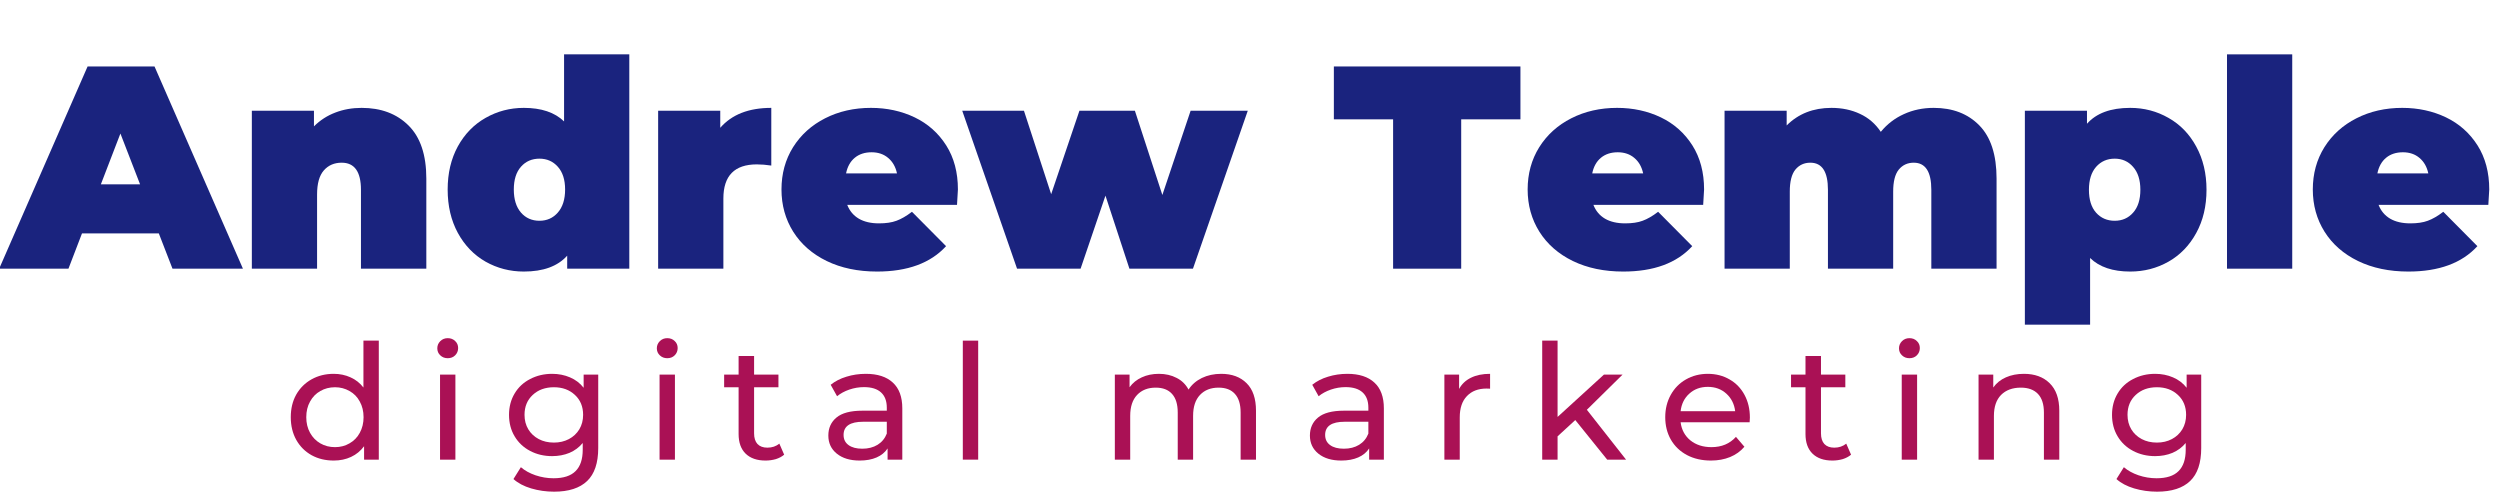
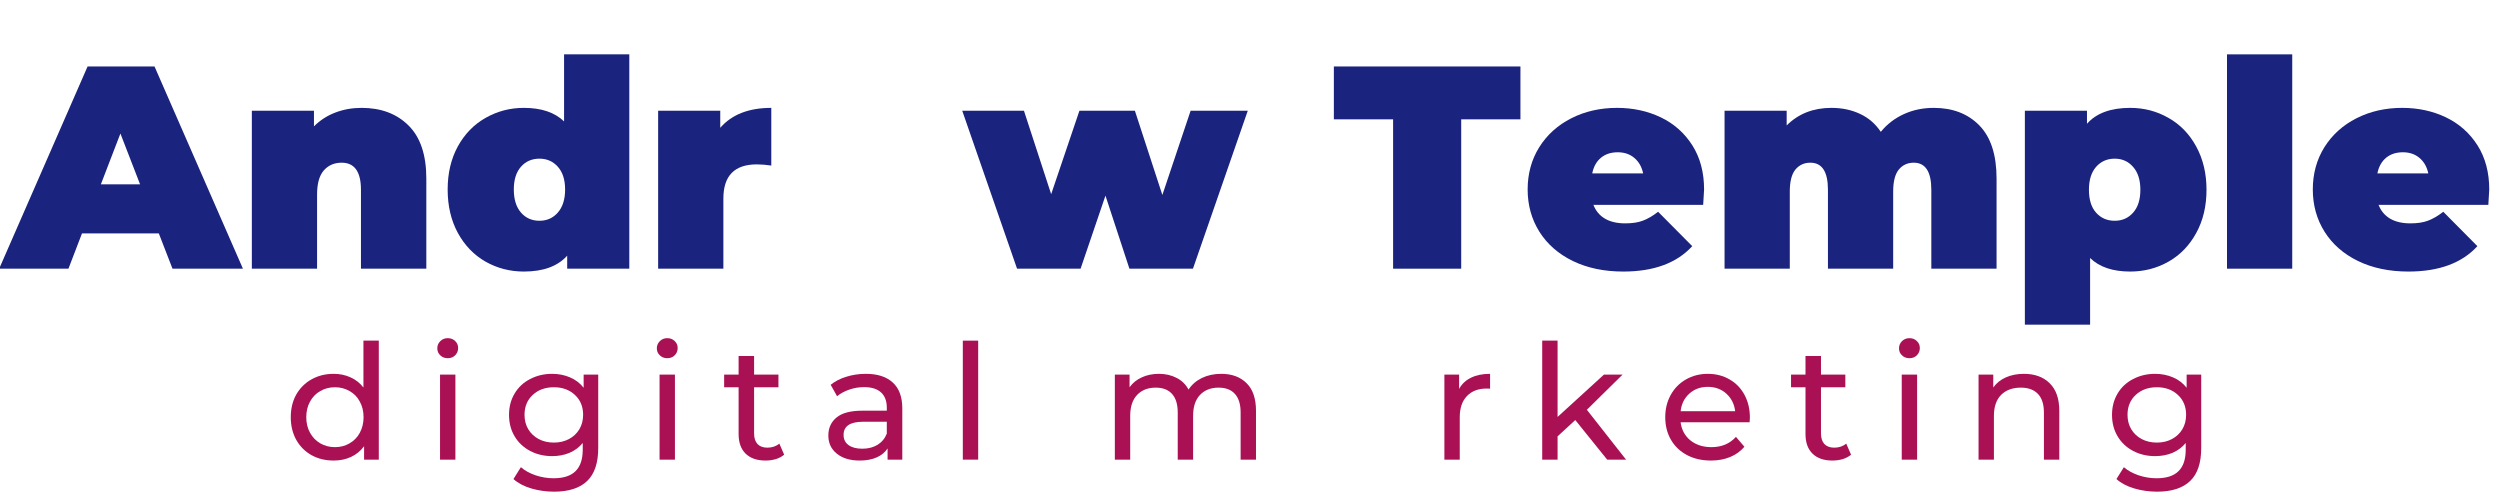
<svg xmlns="http://www.w3.org/2000/svg" width="400" zoomAndPan="magnify" viewBox="0 0 300 60" height="80" preserveAspectRatio="xMidYMid meet" version="1.0">
  <defs>
    <g />
    <clipPath id="ea413db25e">
      <rect x="0" width="238" y="0" height="24" />
    </clipPath>
    <clipPath id="655ff79030">
      <path d="M 0 7 L 30 7 L 30 33 L 0 33 Z M 0 7 " clip-rule="nonzero" />
    </clipPath>
    <clipPath id="0370428836">
      <rect x="0" width="300" y="0" height="60" />
    </clipPath>
  </defs>
  <g transform="matrix(1, 0, 0, 1, 0, -0)">
    <g clip-path="url(#0370428836)">
      <g transform="matrix(1, 0, 0, 1, 33, 36)">
        <g clip-path="url(#ea413db25e)">
          <g fill="#aa1155" fill-opacity="1">
            <g transform="translate(1.081, 19.157)">
              <g>
                <path d="M 11.375 -14.281 L 11.375 0 L 9.609 0 L 9.609 -1.609 C 9.191 -1.047 8.672 -0.617 8.047 -0.328 C 7.422 -0.035 6.727 0.109 5.969 0.109 C 4.977 0.109 4.094 -0.102 3.312 -0.531 C 2.531 -0.969 1.914 -1.582 1.469 -2.375 C 1.031 -3.164 0.812 -4.07 0.812 -5.094 C 0.812 -6.125 1.031 -7.031 1.469 -7.812 C 1.914 -8.594 2.531 -9.203 3.312 -9.641 C 4.094 -10.078 4.977 -10.297 5.969 -10.297 C 6.695 -10.297 7.367 -10.156 7.984 -9.875 C 8.598 -9.602 9.113 -9.195 9.531 -8.656 L 9.531 -14.281 Z M 6.125 -1.5 C 6.758 -1.5 7.336 -1.648 7.859 -1.953 C 8.391 -2.254 8.801 -2.676 9.094 -3.219 C 9.395 -3.77 9.547 -4.395 9.547 -5.094 C 9.547 -5.801 9.395 -6.426 9.094 -6.969 C 8.801 -7.52 8.391 -7.941 7.859 -8.234 C 7.336 -8.535 6.758 -8.688 6.125 -8.688 C 5.469 -8.688 4.879 -8.535 4.359 -8.234 C 3.836 -7.941 3.426 -7.52 3.125 -6.969 C 2.82 -6.426 2.672 -5.801 2.672 -5.094 C 2.672 -4.395 2.82 -3.77 3.125 -3.219 C 3.426 -2.676 3.836 -2.254 4.359 -1.953 C 4.879 -1.648 5.469 -1.5 6.125 -1.5 Z M 6.125 -1.5 " />
              </g>
            </g>
          </g>
          <g fill="#aa1155" fill-opacity="1">
            <g transform="translate(18.054, 19.157)">
              <g>
                <path d="M 1.75 -10.203 L 3.594 -10.203 L 3.594 0 L 1.75 0 Z M 2.672 -12.172 C 2.316 -12.172 2.02 -12.285 1.781 -12.516 C 1.539 -12.742 1.422 -13.023 1.422 -13.359 C 1.422 -13.691 1.539 -13.977 1.781 -14.219 C 2.02 -14.457 2.316 -14.578 2.672 -14.578 C 3.035 -14.578 3.332 -14.461 3.562 -14.234 C 3.801 -14.016 3.922 -13.734 3.922 -13.391 C 3.922 -13.047 3.801 -12.754 3.562 -12.516 C 3.332 -12.285 3.035 -12.172 2.672 -12.172 Z M 2.672 -12.172 " />
              </g>
            </g>
          </g>
          <g fill="#aa1155" fill-opacity="1">
            <g transform="translate(27.271, 19.157)">
              <g>
                <path d="M 11.516 -10.203 L 11.516 -1.391 C 11.516 0.398 11.07 1.719 10.188 2.562 C 9.301 3.414 7.977 3.844 6.219 3.844 C 5.258 3.844 4.344 3.711 3.469 3.453 C 2.594 3.191 1.883 2.816 1.344 2.328 L 2.234 0.906 C 2.703 1.312 3.285 1.633 3.984 1.875 C 4.691 2.113 5.414 2.234 6.156 2.234 C 7.352 2.234 8.234 1.945 8.797 1.375 C 9.367 0.812 9.656 -0.039 9.656 -1.188 L 9.656 -2 C 9.227 -1.477 8.695 -1.082 8.062 -0.812 C 7.426 -0.551 6.734 -0.422 5.984 -0.422 C 5.016 -0.422 4.133 -0.629 3.344 -1.047 C 2.551 -1.461 1.93 -2.047 1.484 -2.797 C 1.035 -3.547 0.812 -4.406 0.812 -5.375 C 0.812 -6.332 1.035 -7.188 1.484 -7.938 C 1.93 -8.688 2.551 -9.266 3.344 -9.672 C 4.133 -10.086 5.016 -10.297 5.984 -10.297 C 6.754 -10.297 7.469 -10.156 8.125 -9.875 C 8.789 -9.594 9.336 -9.176 9.766 -8.625 L 9.766 -10.203 Z M 6.203 -2.047 C 6.867 -2.047 7.469 -2.188 8 -2.469 C 8.531 -2.75 8.945 -3.141 9.25 -3.641 C 9.551 -4.148 9.703 -4.727 9.703 -5.375 C 9.703 -6.363 9.375 -7.16 8.719 -7.766 C 8.062 -8.379 7.223 -8.688 6.203 -8.688 C 5.16 -8.688 4.312 -8.379 3.656 -7.766 C 3 -7.16 2.672 -6.363 2.672 -5.375 C 2.672 -4.727 2.82 -4.148 3.125 -3.641 C 3.426 -3.141 3.844 -2.75 4.375 -2.469 C 4.906 -2.188 5.516 -2.047 6.203 -2.047 Z M 6.203 -2.047 " />
              </g>
            </g>
          </g>
          <g fill="#aa1155" fill-opacity="1">
            <g transform="translate(44.398, 19.157)">
              <g>
                <path d="M 1.75 -10.203 L 3.594 -10.203 L 3.594 0 L 1.75 0 Z M 2.672 -12.172 C 2.316 -12.172 2.02 -12.285 1.781 -12.516 C 1.539 -12.742 1.422 -13.023 1.422 -13.359 C 1.422 -13.691 1.539 -13.977 1.781 -14.219 C 2.02 -14.457 2.316 -14.578 2.672 -14.578 C 3.035 -14.578 3.332 -14.461 3.562 -14.234 C 3.801 -14.016 3.922 -13.734 3.922 -13.391 C 3.922 -13.047 3.801 -12.754 3.562 -12.516 C 3.332 -12.285 3.035 -12.172 2.672 -12.172 Z M 2.672 -12.172 " />
              </g>
            </g>
          </g>
          <g fill="#aa1155" fill-opacity="1">
            <g transform="translate(53.616, 19.157)">
              <g>
                <path d="M 7.484 -0.594 C 7.211 -0.363 6.879 -0.188 6.484 -0.062 C 6.086 0.051 5.676 0.109 5.25 0.109 C 4.227 0.109 3.43 -0.164 2.859 -0.719 C 2.297 -1.27 2.016 -2.055 2.016 -3.078 L 2.016 -8.688 L 0.281 -8.688 L 0.281 -10.203 L 2.016 -10.203 L 2.016 -12.438 L 3.875 -12.438 L 3.875 -10.203 L 6.797 -10.203 L 6.797 -8.688 L 3.875 -8.688 L 3.875 -3.156 C 3.875 -2.602 4.008 -2.176 4.281 -1.875 C 4.562 -1.582 4.957 -1.438 5.469 -1.438 C 6.031 -1.438 6.508 -1.598 6.906 -1.922 Z M 7.484 -0.594 " />
              </g>
            </g>
          </g>
          <g fill="#aa1155" fill-opacity="1">
            <g transform="translate(65.432, 19.157)">
              <g>
                <path d="M 5.469 -10.297 C 6.875 -10.297 7.953 -9.945 8.703 -9.25 C 9.461 -8.562 9.844 -7.531 9.844 -6.156 L 9.844 0 L 8.078 0 L 8.078 -1.344 C 7.773 -0.875 7.336 -0.516 6.766 -0.266 C 6.191 -0.016 5.516 0.109 4.734 0.109 C 3.586 0.109 2.672 -0.164 1.984 -0.719 C 1.305 -1.27 0.969 -1.992 0.969 -2.891 C 0.969 -3.785 1.289 -4.504 1.938 -5.047 C 2.594 -5.598 3.633 -5.875 5.062 -5.875 L 7.984 -5.875 L 7.984 -6.234 C 7.984 -7.035 7.754 -7.645 7.297 -8.062 C 6.836 -8.488 6.156 -8.703 5.25 -8.703 C 4.645 -8.703 4.055 -8.602 3.484 -8.406 C 2.91 -8.207 2.422 -7.941 2.016 -7.609 L 1.25 -8.984 C 1.781 -9.41 2.41 -9.734 3.141 -9.953 C 3.867 -10.18 4.645 -10.297 5.469 -10.297 Z M 5.047 -1.312 C 5.754 -1.312 6.363 -1.469 6.875 -1.781 C 7.383 -2.094 7.754 -2.539 7.984 -3.125 L 7.984 -4.547 L 5.141 -4.547 C 3.578 -4.547 2.797 -4.02 2.797 -2.969 C 2.797 -2.445 2.992 -2.039 3.391 -1.75 C 3.785 -1.457 4.336 -1.312 5.047 -1.312 Z M 5.047 -1.312 " />
              </g>
            </g>
          </g>
          <g fill="#aa1155" fill-opacity="1">
            <g transform="translate(80.788, 19.157)">
              <g>
                <path d="M 1.75 -14.281 L 3.594 -14.281 L 3.594 0 L 1.75 0 Z M 1.75 -14.281 " />
              </g>
            </g>
          </g>
          <g fill="#aa1155" fill-opacity="1">
            <g transform="translate(90.006, 19.157)">
              <g />
            </g>
          </g>
          <g fill="#aa1155" fill-opacity="1">
            <g transform="translate(99.031, 19.157)">
              <g>
                <path d="M 14.516 -10.297 C 15.797 -10.297 16.812 -9.922 17.562 -9.172 C 18.312 -8.43 18.688 -7.332 18.688 -5.875 L 18.688 0 L 16.844 0 L 16.844 -5.656 C 16.844 -6.645 16.613 -7.391 16.156 -7.891 C 15.707 -8.391 15.055 -8.641 14.203 -8.641 C 13.266 -8.641 12.52 -8.348 11.969 -7.766 C 11.414 -7.18 11.141 -6.344 11.141 -5.25 L 11.141 0 L 9.297 0 L 9.297 -5.656 C 9.297 -6.645 9.066 -7.391 8.609 -7.891 C 8.16 -8.391 7.508 -8.641 6.656 -8.641 C 5.719 -8.641 4.973 -8.348 4.422 -7.766 C 3.867 -7.18 3.594 -6.344 3.594 -5.25 L 3.594 0 L 1.75 0 L 1.75 -10.203 L 3.516 -10.203 L 3.516 -8.688 C 3.891 -9.207 4.379 -9.602 4.984 -9.875 C 5.586 -10.156 6.273 -10.297 7.047 -10.297 C 7.836 -10.297 8.539 -10.133 9.156 -9.812 C 9.781 -9.5 10.258 -9.031 10.594 -8.406 C 10.977 -9 11.508 -9.461 12.188 -9.797 C 12.875 -10.129 13.648 -10.297 14.516 -10.297 Z M 14.516 -10.297 " />
              </g>
            </g>
          </g>
          <g fill="#aa1155" fill-opacity="1">
            <g transform="translate(123.22, 19.157)">
              <g>
-                 <path d="M 5.469 -10.297 C 6.875 -10.297 7.953 -9.945 8.703 -9.25 C 9.461 -8.562 9.844 -7.531 9.844 -6.156 L 9.844 0 L 8.078 0 L 8.078 -1.344 C 7.773 -0.875 7.336 -0.516 6.766 -0.266 C 6.191 -0.016 5.516 0.109 4.734 0.109 C 3.586 0.109 2.672 -0.164 1.984 -0.719 C 1.305 -1.27 0.969 -1.992 0.969 -2.891 C 0.969 -3.785 1.289 -4.504 1.938 -5.047 C 2.594 -5.598 3.633 -5.875 5.062 -5.875 L 7.984 -5.875 L 7.984 -6.234 C 7.984 -7.035 7.754 -7.645 7.297 -8.062 C 6.836 -8.488 6.156 -8.703 5.25 -8.703 C 4.645 -8.703 4.055 -8.602 3.484 -8.406 C 2.91 -8.207 2.422 -7.941 2.016 -7.609 L 1.25 -8.984 C 1.781 -9.41 2.41 -9.734 3.141 -9.953 C 3.867 -10.18 4.645 -10.297 5.469 -10.297 Z M 5.047 -1.312 C 5.754 -1.312 6.363 -1.469 6.875 -1.781 C 7.383 -2.094 7.754 -2.539 7.984 -3.125 L 7.984 -4.547 L 5.141 -4.547 C 3.578 -4.547 2.797 -4.02 2.797 -2.969 C 2.797 -2.445 2.992 -2.039 3.391 -1.75 C 3.785 -1.457 4.336 -1.312 5.047 -1.312 Z M 5.047 -1.312 " />
-               </g>
+                 </g>
            </g>
          </g>
          <g fill="#aa1155" fill-opacity="1">
            <g transform="translate(138.576, 19.157)">
              <g>
                <path d="M 3.516 -8.484 C 3.836 -9.078 4.312 -9.523 4.938 -9.828 C 5.57 -10.141 6.336 -10.297 7.234 -10.297 L 7.234 -8.516 C 7.129 -8.523 6.988 -8.531 6.812 -8.531 C 5.812 -8.531 5.023 -8.227 4.453 -7.625 C 3.879 -7.031 3.594 -6.18 3.594 -5.078 L 3.594 0 L 1.75 0 L 1.75 -10.203 L 3.516 -10.203 Z M 3.516 -8.484 " />
              </g>
            </g>
          </g>
          <g fill="#aa1155" fill-opacity="1">
            <g transform="translate(150.315, 19.157)">
              <g>
                <path d="M 5.719 -4.75 L 3.594 -2.797 L 3.594 0 L 1.75 0 L 1.75 -14.281 L 3.594 -14.281 L 3.594 -5.125 L 9.156 -10.203 L 11.391 -10.203 L 7.109 -5.984 L 11.812 0 L 9.547 0 Z M 5.719 -4.75 " />
              </g>
            </g>
          </g>
          <g fill="#aa1155" fill-opacity="1">
            <g transform="translate(166.017, 19.157)">
              <g>
                <path d="M 10.969 -5.047 C 10.969 -4.898 10.957 -4.711 10.938 -4.484 L 2.656 -4.484 C 2.77 -3.586 3.16 -2.863 3.828 -2.312 C 4.504 -1.77 5.348 -1.5 6.359 -1.5 C 7.578 -1.5 8.555 -1.91 9.297 -2.734 L 10.312 -1.547 C 9.852 -1.004 9.281 -0.594 8.594 -0.312 C 7.906 -0.031 7.141 0.109 6.297 0.109 C 5.211 0.109 4.254 -0.109 3.422 -0.547 C 2.586 -0.992 1.941 -1.613 1.484 -2.406 C 1.035 -3.195 0.812 -4.094 0.812 -5.094 C 0.812 -6.082 1.031 -6.973 1.469 -7.766 C 1.914 -8.566 2.523 -9.188 3.297 -9.625 C 4.078 -10.07 4.953 -10.297 5.922 -10.297 C 6.898 -10.297 7.77 -10.07 8.531 -9.625 C 9.301 -9.188 9.898 -8.566 10.328 -7.766 C 10.754 -6.973 10.969 -6.066 10.969 -5.047 Z M 5.922 -8.734 C 5.035 -8.734 4.297 -8.461 3.703 -7.922 C 3.109 -7.391 2.758 -6.688 2.656 -5.812 L 9.203 -5.812 C 9.098 -6.676 8.742 -7.379 8.141 -7.922 C 7.547 -8.461 6.805 -8.734 5.922 -8.734 Z M 5.922 -8.734 " />
              </g>
            </g>
          </g>
          <g fill="#aa1155" fill-opacity="1">
            <g transform="translate(181.643, 19.157)">
              <g>
                <path d="M 7.484 -0.594 C 7.211 -0.363 6.879 -0.188 6.484 -0.062 C 6.086 0.051 5.676 0.109 5.25 0.109 C 4.227 0.109 3.43 -0.164 2.859 -0.719 C 2.297 -1.27 2.016 -2.055 2.016 -3.078 L 2.016 -8.688 L 0.281 -8.688 L 0.281 -10.203 L 2.016 -10.203 L 2.016 -12.438 L 3.875 -12.438 L 3.875 -10.203 L 6.797 -10.203 L 6.797 -8.688 L 3.875 -8.688 L 3.875 -3.156 C 3.875 -2.602 4.008 -2.176 4.281 -1.875 C 4.562 -1.582 4.957 -1.438 5.469 -1.438 C 6.031 -1.438 6.508 -1.598 6.906 -1.922 Z M 7.484 -0.594 " />
              </g>
            </g>
          </g>
          <g fill="#aa1155" fill-opacity="1">
            <g transform="translate(193.458, 19.157)">
              <g>
                <path d="M 1.75 -10.203 L 3.594 -10.203 L 3.594 0 L 1.75 0 Z M 2.672 -12.172 C 2.316 -12.172 2.02 -12.285 1.781 -12.516 C 1.539 -12.742 1.422 -13.023 1.422 -13.359 C 1.422 -13.691 1.539 -13.977 1.781 -14.219 C 2.02 -14.457 2.316 -14.578 2.672 -14.578 C 3.035 -14.578 3.332 -14.461 3.562 -14.234 C 3.801 -14.016 3.922 -13.734 3.922 -13.391 C 3.922 -13.047 3.801 -12.754 3.562 -12.516 C 3.332 -12.285 3.035 -12.172 2.672 -12.172 Z M 2.672 -12.172 " />
              </g>
            </g>
          </g>
          <g fill="#aa1155" fill-opacity="1">
            <g transform="translate(202.676, 19.157)">
              <g>
                <path d="M 7.203 -10.297 C 8.492 -10.297 9.52 -9.922 10.281 -9.172 C 11.051 -8.422 11.438 -7.32 11.438 -5.875 L 11.438 0 L 9.594 0 L 9.594 -5.656 C 9.594 -6.645 9.352 -7.391 8.875 -7.891 C 8.395 -8.391 7.711 -8.641 6.828 -8.641 C 5.828 -8.641 5.035 -8.348 4.453 -7.766 C 3.879 -7.18 3.594 -6.344 3.594 -5.25 L 3.594 0 L 1.75 0 L 1.75 -10.203 L 3.516 -10.203 L 3.516 -8.656 C 3.891 -9.188 4.395 -9.594 5.031 -9.875 C 5.664 -10.156 6.391 -10.297 7.203 -10.297 Z M 7.203 -10.297 " />
              </g>
            </g>
          </g>
          <g fill="#aa1155" fill-opacity="1">
            <g transform="translate(219.63, 19.157)">
              <g>
                <path d="M 11.516 -10.203 L 11.516 -1.391 C 11.516 0.398 11.07 1.719 10.188 2.562 C 9.301 3.414 7.977 3.844 6.219 3.844 C 5.258 3.844 4.344 3.711 3.469 3.453 C 2.594 3.191 1.883 2.816 1.344 2.328 L 2.234 0.906 C 2.703 1.312 3.285 1.633 3.984 1.875 C 4.691 2.113 5.414 2.234 6.156 2.234 C 7.352 2.234 8.234 1.945 8.797 1.375 C 9.367 0.812 9.656 -0.039 9.656 -1.188 L 9.656 -2 C 9.227 -1.477 8.695 -1.082 8.062 -0.812 C 7.426 -0.551 6.734 -0.422 5.984 -0.422 C 5.016 -0.422 4.133 -0.629 3.344 -1.047 C 2.551 -1.461 1.93 -2.047 1.484 -2.797 C 1.035 -3.547 0.812 -4.406 0.812 -5.375 C 0.812 -6.332 1.035 -7.188 1.484 -7.938 C 1.93 -8.688 2.551 -9.266 3.344 -9.672 C 4.133 -10.086 5.016 -10.297 5.984 -10.297 C 6.754 -10.297 7.469 -10.156 8.125 -9.875 C 8.789 -9.594 9.336 -9.176 9.766 -8.625 L 9.766 -10.203 Z M 6.203 -2.047 C 6.867 -2.047 7.469 -2.188 8 -2.469 C 8.531 -2.75 8.945 -3.141 9.25 -3.641 C 9.551 -4.148 9.703 -4.727 9.703 -5.375 C 9.703 -6.363 9.375 -7.16 8.719 -7.766 C 8.062 -8.379 7.223 -8.688 6.203 -8.688 C 5.16 -8.688 4.312 -8.379 3.656 -7.766 C 3 -7.16 2.672 -6.363 2.672 -5.375 C 2.672 -4.727 2.82 -4.148 3.125 -3.641 C 3.426 -3.141 3.844 -2.75 4.375 -2.469 C 4.906 -2.188 5.516 -2.047 6.203 -2.047 Z M 6.203 -2.047 " />
              </g>
            </g>
          </g>
        </g>
      </g>
      <g clip-path="url(#655ff79030)">
        <g fill="#1a237e" fill-opacity="1">
          <g transform="translate(0.558, 32.242)">
            <g>
              <path d="M 18.5 -4.234 L 9.281 -4.234 L 7.656 0 L -0.656 0 L 9.953 -24.266 L 17.984 -24.266 L 28.594 0 L 20.141 0 Z M 16.25 -10.125 L 13.891 -16.219 L 11.547 -10.125 Z M 16.25 -10.125 " />
            </g>
          </g>
        </g>
      </g>
      <g fill="#1a237e" fill-opacity="1">
        <g transform="translate(28.487, 32.242)">
          <g>
            <path d="M 14.906 -19.297 C 17.238 -19.297 19.113 -18.594 20.531 -17.188 C 21.957 -15.781 22.672 -13.656 22.672 -10.812 L 22.672 0 L 14.828 0 L 14.828 -9.469 C 14.828 -11.633 14.055 -12.719 12.516 -12.719 C 11.629 -12.719 10.914 -12.41 10.375 -11.797 C 9.832 -11.18 9.562 -10.219 9.562 -8.906 L 9.562 0 L 1.734 0 L 1.734 -18.953 L 9.188 -18.953 L 9.188 -17.078 C 9.926 -17.816 10.781 -18.367 11.75 -18.734 C 12.719 -19.109 13.77 -19.297 14.906 -19.297 Z M 14.906 -19.297 " />
          </g>
        </g>
      </g>
      <g fill="#1a237e" fill-opacity="1">
        <g transform="translate(52.813, 32.242)">
          <g>
            <path d="M 22.703 -25.719 L 22.703 0 L 15.25 0 L 15.25 -1.562 C 14.113 -0.289 12.379 0.344 10.047 0.344 C 8.391 0.344 6.859 -0.051 5.453 -0.844 C 4.055 -1.645 2.945 -2.797 2.125 -4.297 C 1.312 -5.797 0.906 -7.531 0.906 -9.5 C 0.906 -11.457 1.312 -13.18 2.125 -14.672 C 2.945 -16.16 4.055 -17.301 5.453 -18.094 C 6.859 -18.895 8.391 -19.297 10.047 -19.297 C 12.148 -19.297 13.758 -18.754 14.875 -17.672 L 14.875 -25.719 Z M 11.922 -5.75 C 12.816 -5.75 13.551 -6.078 14.125 -6.734 C 14.707 -7.398 15 -8.32 15 -9.5 C 15 -10.676 14.707 -11.586 14.125 -12.234 C 13.551 -12.879 12.816 -13.203 11.922 -13.203 C 11.016 -13.203 10.273 -12.879 9.703 -12.234 C 9.129 -11.586 8.844 -10.676 8.844 -9.5 C 8.844 -8.32 9.129 -7.398 9.703 -6.734 C 10.273 -6.078 11.016 -5.75 11.922 -5.75 Z M 11.922 -5.75 " />
          </g>
        </g>
      </g>
      <g fill="#1a237e" fill-opacity="1">
        <g transform="translate(77.243, 32.242)">
          <g>
            <path d="M 9.188 -16.906 C 10.57 -18.5 12.613 -19.297 15.312 -19.297 L 15.312 -12.375 C 14.688 -12.469 14.109 -12.516 13.578 -12.516 C 10.898 -12.516 9.562 -11.148 9.562 -8.422 L 9.562 0 L 1.734 0 L 1.734 -18.953 L 9.188 -18.953 Z M 9.188 -16.906 " />
          </g>
        </g>
      </g>
      <g fill="#1a237e" fill-opacity="1">
        <g transform="translate(93.044, 32.242)">
          <g>
-             <path d="M 21.906 -9.5 C 21.906 -9.383 21.867 -8.77 21.797 -7.656 L 8.625 -7.656 C 8.906 -6.938 9.367 -6.383 10.016 -6 C 10.66 -5.625 11.469 -5.438 12.438 -5.438 C 13.27 -5.438 13.969 -5.539 14.531 -5.75 C 15.102 -5.957 15.723 -6.316 16.391 -6.828 L 20.484 -2.703 C 18.629 -0.672 15.867 0.344 12.203 0.344 C 9.91 0.344 7.895 -0.078 6.156 -0.922 C 4.426 -1.766 3.086 -2.938 2.141 -4.438 C 1.203 -5.938 0.734 -7.625 0.734 -9.5 C 0.734 -11.395 1.195 -13.086 2.125 -14.578 C 3.062 -16.066 4.344 -17.223 5.969 -18.047 C 7.602 -18.879 9.438 -19.297 11.469 -19.297 C 13.383 -19.297 15.133 -18.914 16.719 -18.156 C 18.301 -17.395 19.562 -16.273 20.5 -14.797 C 21.438 -13.316 21.906 -11.551 21.906 -9.5 Z M 11.547 -13.969 C 10.734 -13.969 10.062 -13.75 9.531 -13.312 C 9 -12.875 8.648 -12.25 8.484 -11.438 L 14.594 -11.438 C 14.426 -12.219 14.078 -12.832 13.547 -13.281 C 13.016 -13.738 12.348 -13.969 11.547 -13.969 Z M 11.547 -13.969 " />
-           </g>
+             </g>
        </g>
      </g>
      <g fill="#1a237e" fill-opacity="1">
        <g transform="translate(115.671, 32.242)">
          <g>
            <path d="M 34.062 -18.953 L 27.484 0 L 19.859 0 L 16.984 -8.766 L 14 0 L 6.375 0 L -0.203 -18.953 L 7.203 -18.953 L 10.469 -8.938 L 13.859 -18.953 L 20.516 -18.953 L 23.812 -8.844 L 27.203 -18.953 Z M 34.062 -18.953 " />
          </g>
        </g>
      </g>
      <g fill="#1a237e" fill-opacity="1">
        <g transform="translate(149.526, 32.242)">
          <g />
        </g>
      </g>
      <g fill="#1a237e" fill-opacity="1">
        <g transform="translate(159.922, 32.242)">
          <g>
            <path d="M 7.25 -17.922 L 0.141 -17.922 L 0.141 -24.266 L 22.531 -24.266 L 22.531 -17.922 L 15.422 -17.922 L 15.422 0 L 7.25 0 Z M 7.25 -17.922 " />
          </g>
        </g>
      </g>
      <g fill="#1a237e" fill-opacity="1">
        <g transform="translate(182.584, 32.242)">
          <g>
            <path d="M 21.906 -9.5 C 21.906 -9.383 21.867 -8.77 21.797 -7.656 L 8.625 -7.656 C 8.906 -6.938 9.367 -6.383 10.016 -6 C 10.66 -5.625 11.469 -5.438 12.438 -5.438 C 13.27 -5.438 13.969 -5.539 14.531 -5.75 C 15.102 -5.957 15.723 -6.316 16.391 -6.828 L 20.484 -2.703 C 18.629 -0.672 15.867 0.344 12.203 0.344 C 9.91 0.344 7.895 -0.078 6.156 -0.922 C 4.426 -1.766 3.086 -2.938 2.141 -4.438 C 1.203 -5.938 0.734 -7.625 0.734 -9.5 C 0.734 -11.395 1.195 -13.086 2.125 -14.578 C 3.062 -16.066 4.344 -17.223 5.969 -18.047 C 7.602 -18.879 9.438 -19.297 11.469 -19.297 C 13.383 -19.297 15.133 -18.914 16.719 -18.156 C 18.301 -17.395 19.562 -16.273 20.5 -14.797 C 21.438 -13.316 21.906 -11.551 21.906 -9.5 Z M 11.547 -13.969 C 10.734 -13.969 10.062 -13.75 9.531 -13.312 C 9 -12.875 8.648 -12.25 8.484 -11.438 L 14.594 -11.438 C 14.426 -12.219 14.078 -12.832 13.547 -13.281 C 13.016 -13.738 12.348 -13.969 11.547 -13.969 Z M 11.547 -13.969 " />
          </g>
        </g>
      </g>
      <g fill="#1a237e" fill-opacity="1">
        <g transform="translate(205.212, 32.242)">
          <g>
            <path d="M 26.828 -19.297 C 29.109 -19.297 30.938 -18.594 32.312 -17.188 C 33.688 -15.781 34.375 -13.656 34.375 -10.812 L 34.375 0 L 26.547 0 L 26.547 -9.469 C 26.547 -11.633 25.844 -12.719 24.438 -12.719 C 23.695 -12.719 23.098 -12.441 22.641 -11.891 C 22.191 -11.336 21.969 -10.457 21.969 -9.25 L 21.969 0 L 14.141 0 L 14.141 -9.469 C 14.141 -11.633 13.438 -12.719 12.031 -12.719 C 11.289 -12.719 10.691 -12.441 10.234 -11.891 C 9.785 -11.336 9.562 -10.457 9.562 -9.25 L 9.562 0 L 1.734 0 L 1.734 -18.953 L 9.188 -18.953 L 9.188 -17.188 C 10.594 -18.594 12.383 -19.297 14.562 -19.297 C 15.832 -19.297 16.973 -19.055 17.984 -18.578 C 19.004 -18.109 19.836 -17.391 20.484 -16.422 C 21.242 -17.348 22.164 -18.055 23.25 -18.547 C 24.344 -19.047 25.535 -19.297 26.828 -19.297 Z M 26.828 -19.297 " />
          </g>
        </g>
      </g>
      <g fill="#1a237e" fill-opacity="1">
        <g transform="translate(241.25, 32.242)">
          <g>
            <path d="M 14.375 -19.297 C 16.039 -19.297 17.57 -18.895 18.969 -18.094 C 20.375 -17.301 21.484 -16.156 22.297 -14.656 C 23.117 -13.156 23.531 -11.426 23.531 -9.469 C 23.531 -7.5 23.117 -5.77 22.297 -4.281 C 21.484 -2.789 20.375 -1.645 18.969 -0.844 C 17.57 -0.051 16.039 0.344 14.375 0.344 C 12.281 0.344 10.676 -0.195 9.562 -1.281 L 9.562 6.719 L 1.734 6.719 L 1.734 -18.953 L 9.188 -18.953 L 9.188 -17.391 C 10.312 -18.66 12.039 -19.297 14.375 -19.297 Z M 12.516 -5.75 C 13.41 -5.75 14.145 -6.07 14.719 -6.719 C 15.301 -7.363 15.594 -8.281 15.594 -9.469 C 15.594 -10.645 15.301 -11.562 14.719 -12.219 C 14.145 -12.875 13.41 -13.203 12.516 -13.203 C 11.609 -13.203 10.863 -12.875 10.281 -12.219 C 9.707 -11.562 9.422 -10.645 9.422 -9.469 C 9.422 -8.281 9.707 -7.363 10.281 -6.719 C 10.863 -6.07 11.609 -5.75 12.516 -5.75 Z M 12.516 -5.75 " />
          </g>
        </g>
      </g>
      <g fill="#1a237e" fill-opacity="1">
        <g transform="translate(265.506, 32.242)">
          <g>
            <path d="M 1.734 -25.719 L 9.562 -25.719 L 9.562 0 L 1.734 0 Z M 1.734 -25.719 " />
          </g>
        </g>
      </g>
      <g fill="#1a237e" fill-opacity="1">
        <g transform="translate(276.803, 32.242)">
          <g>
            <path d="M 21.906 -9.5 C 21.906 -9.383 21.867 -8.77 21.797 -7.656 L 8.625 -7.656 C 8.906 -6.938 9.367 -6.383 10.016 -6 C 10.66 -5.625 11.469 -5.438 12.438 -5.438 C 13.27 -5.438 13.969 -5.539 14.531 -5.75 C 15.102 -5.957 15.723 -6.316 16.391 -6.828 L 20.484 -2.703 C 18.629 -0.672 15.867 0.344 12.203 0.344 C 9.91 0.344 7.895 -0.078 6.156 -0.922 C 4.426 -1.766 3.086 -2.938 2.141 -4.438 C 1.203 -5.938 0.734 -7.625 0.734 -9.5 C 0.734 -11.395 1.195 -13.086 2.125 -14.578 C 3.062 -16.066 4.344 -17.223 5.969 -18.047 C 7.602 -18.879 9.438 -19.297 11.469 -19.297 C 13.383 -19.297 15.133 -18.914 16.719 -18.156 C 18.301 -17.395 19.562 -16.273 20.5 -14.797 C 21.438 -13.316 21.906 -11.551 21.906 -9.5 Z M 11.547 -13.969 C 10.734 -13.969 10.062 -13.75 9.531 -13.312 C 9 -12.875 8.648 -12.25 8.484 -11.438 L 14.594 -11.438 C 14.426 -12.219 14.078 -12.832 13.547 -13.281 C 13.016 -13.738 12.348 -13.969 11.547 -13.969 Z M 11.547 -13.969 " />
          </g>
        </g>
      </g>
    </g>
  </g>
</svg>